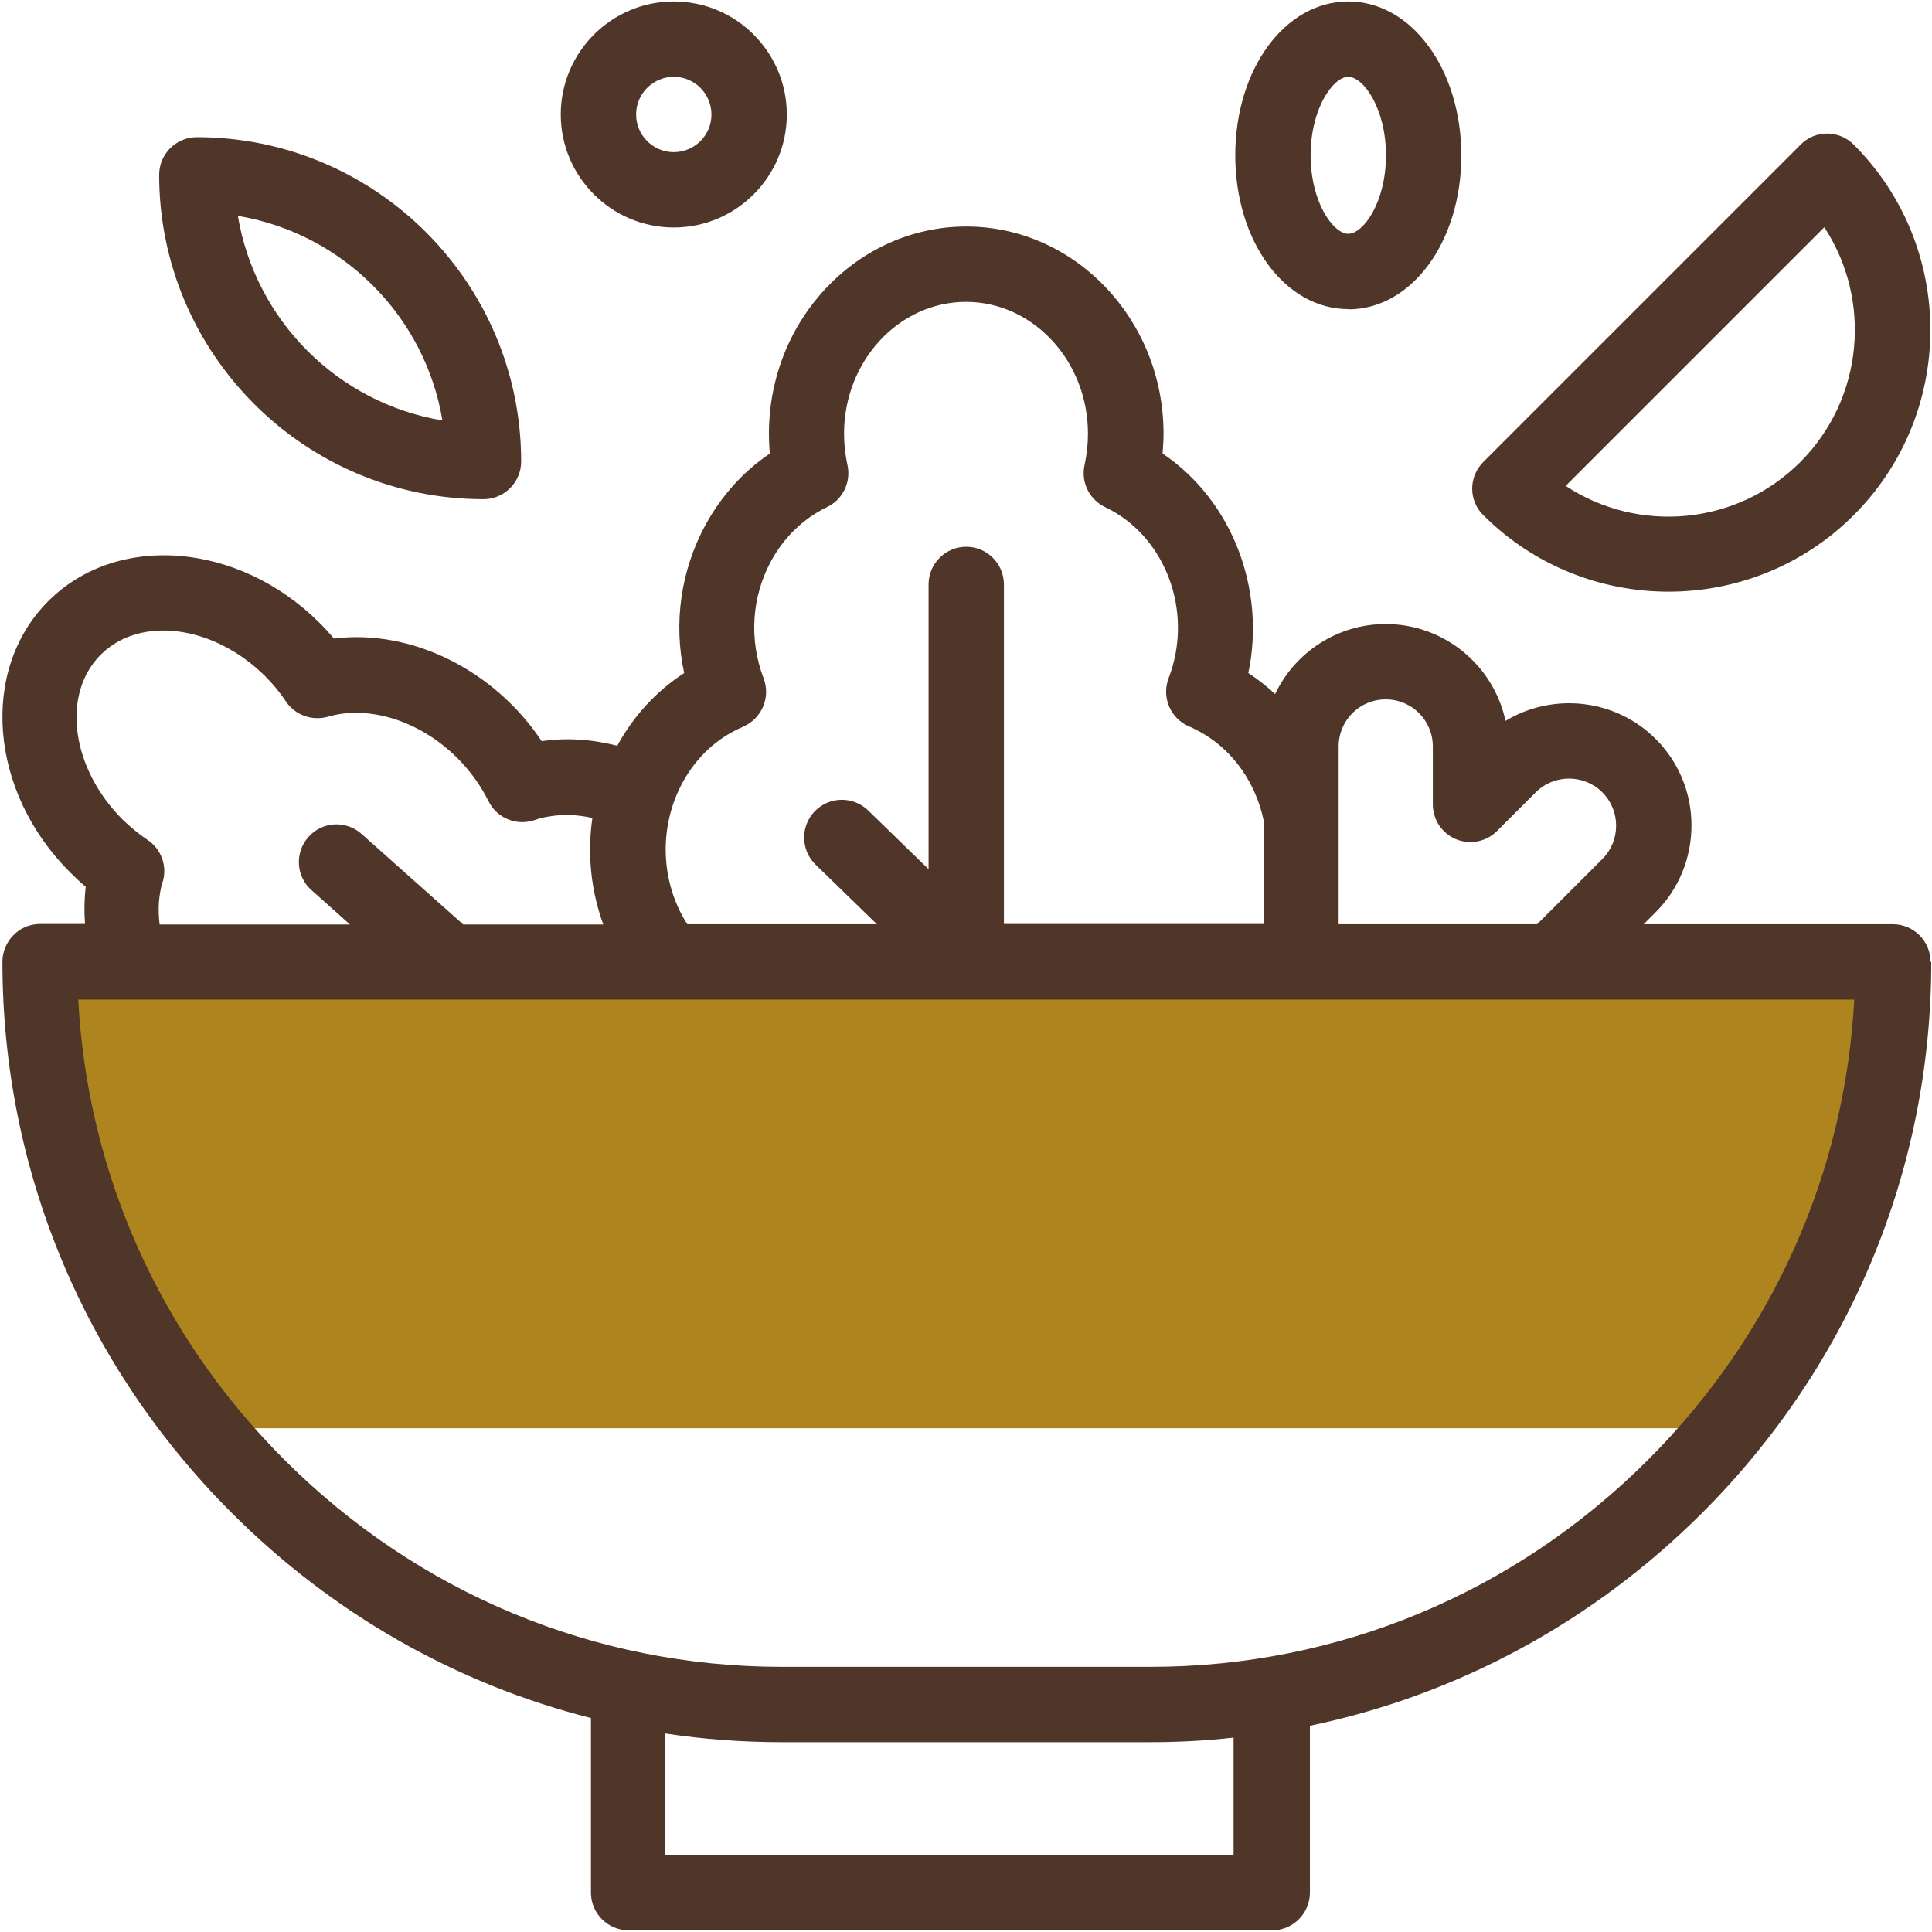
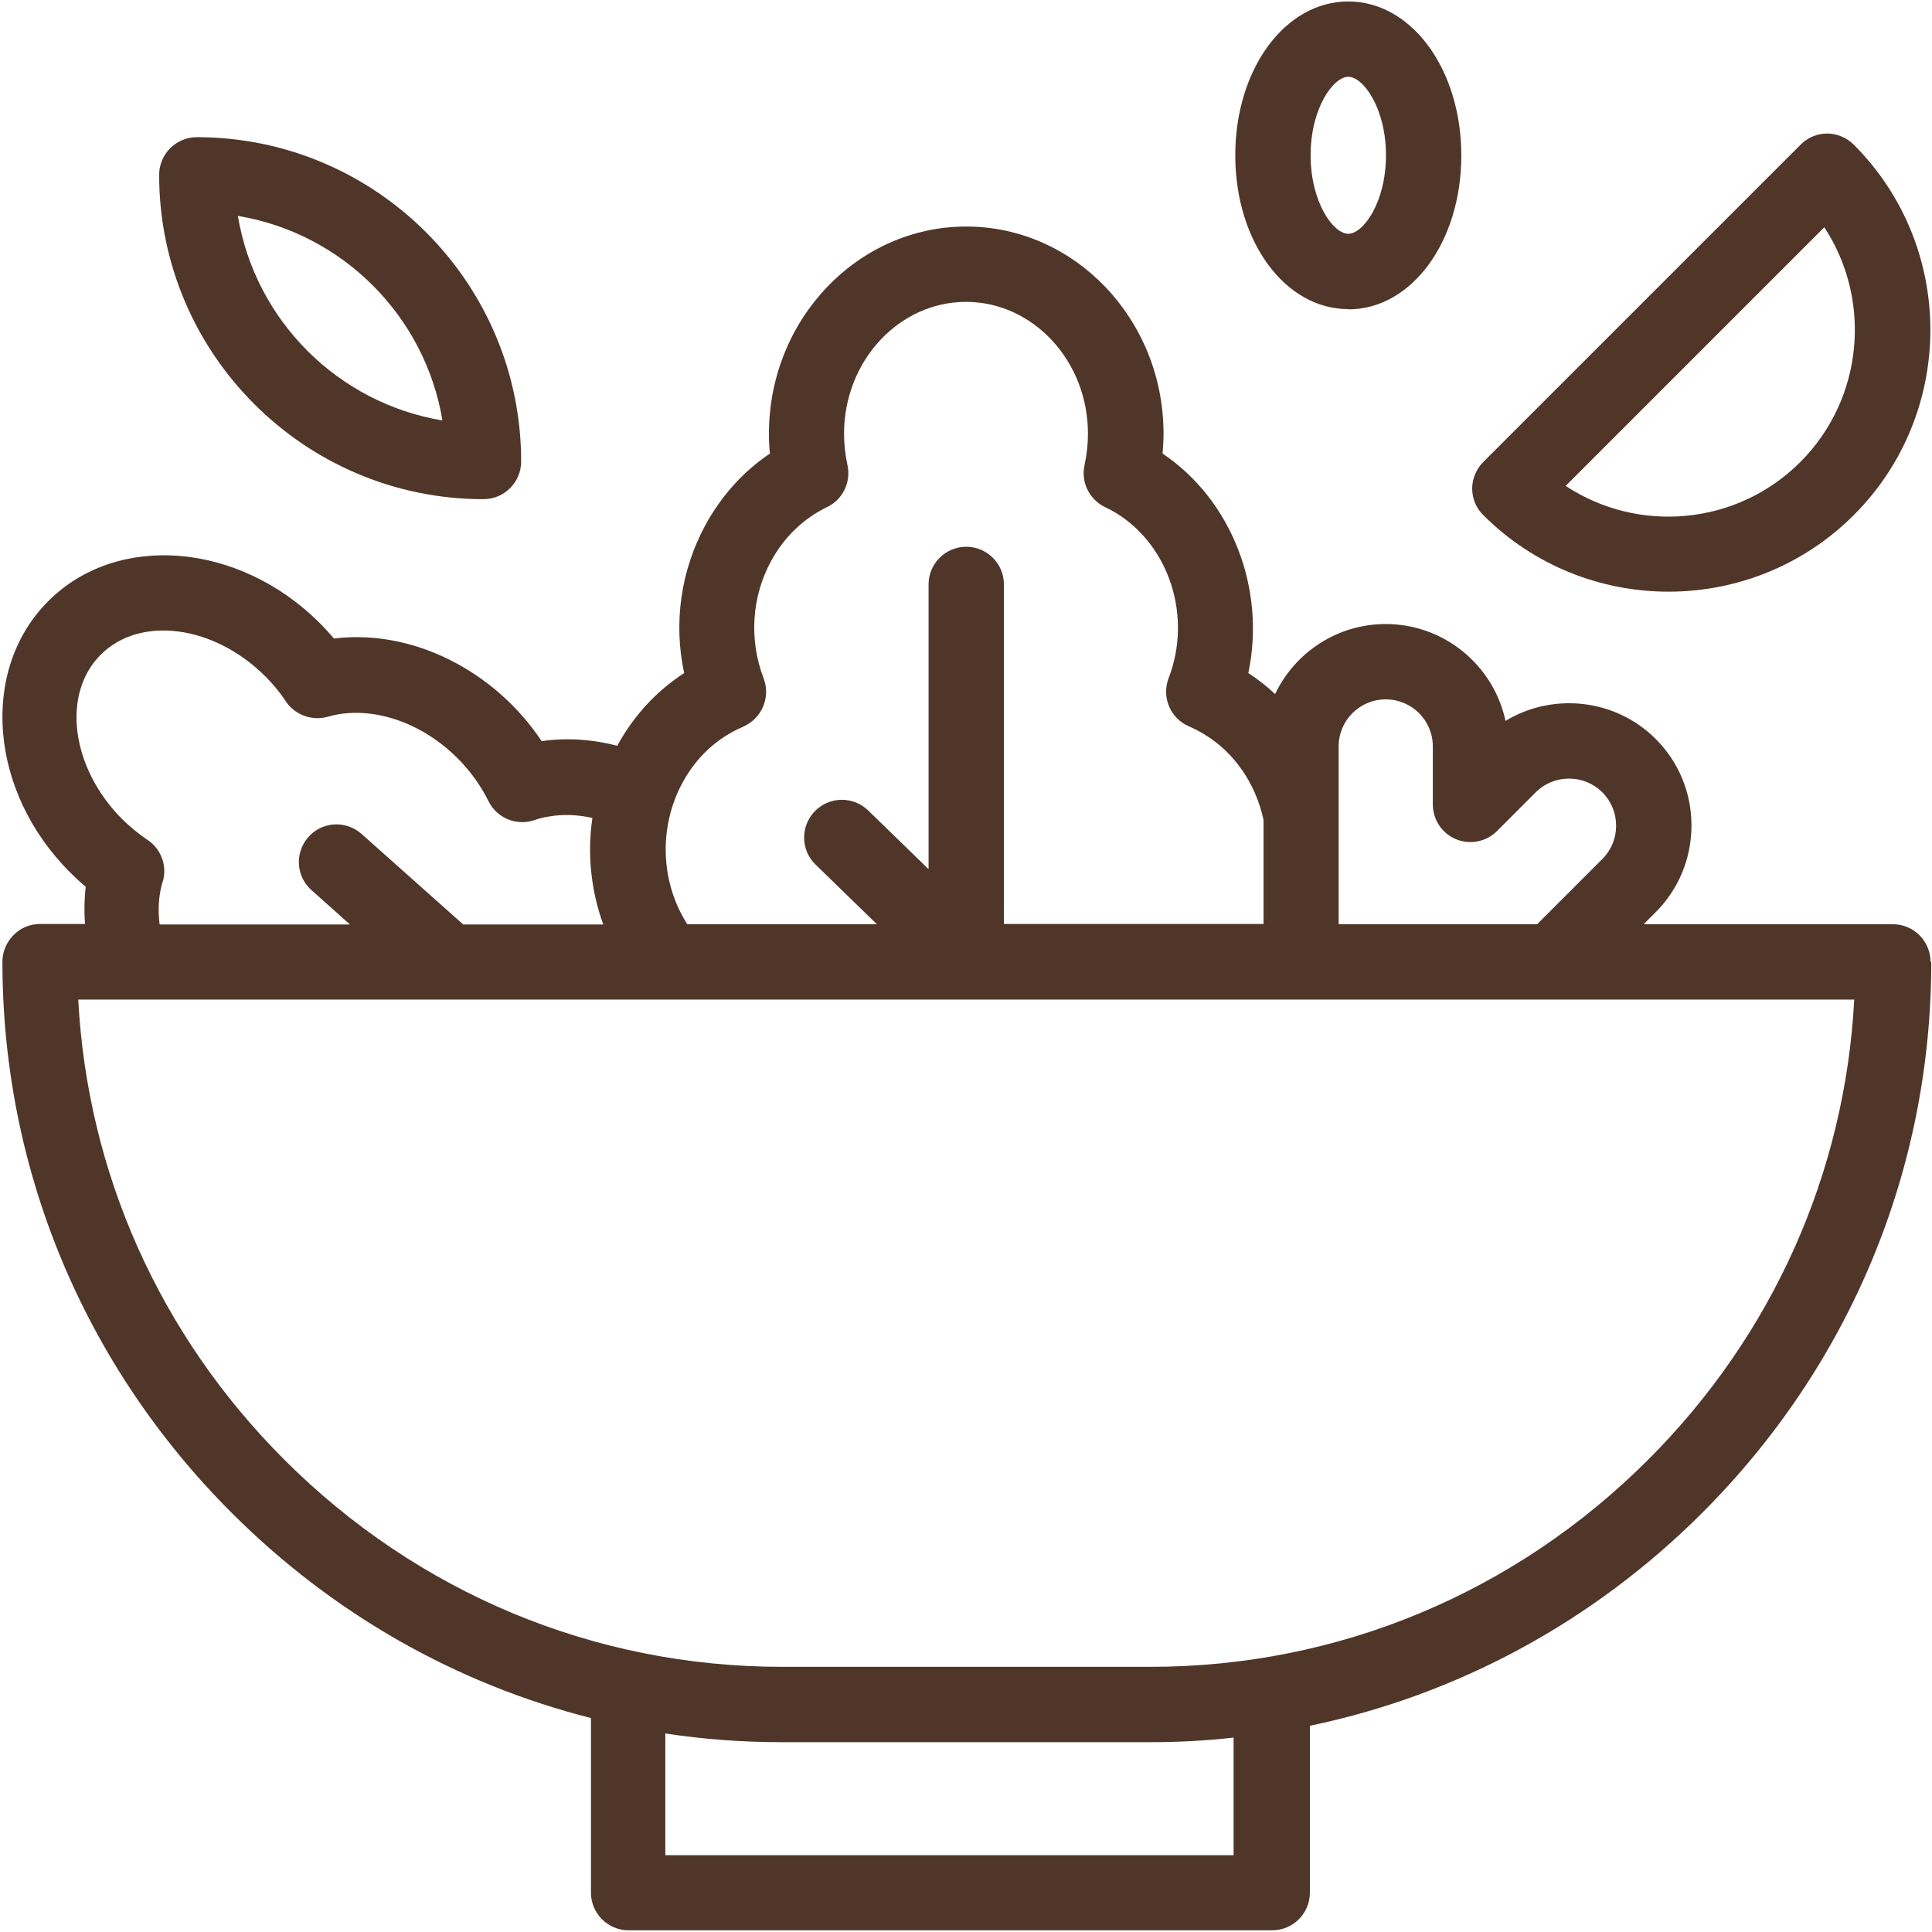
<svg xmlns="http://www.w3.org/2000/svg" version="1.1" viewBox="0 0 80 80">
  <defs>
    <style>
      .cls-1 {
        fill: #503629;
      }

      .cls-2 {
        fill: #ae841f;
        fill-rule: evenodd;
      }
    </style>
  </defs>
  <g>
    <g id="Layer_1">
      <g>
-         <path class="cls-2" d="M8.49,59.14h63.01c4.29-5.29,6.87-12.02,6.87-19.32H1.62c0,7.3,2.58,14.03,6.87,19.32Z" />
        <g>
          <path class="cls-1" d="M79.94,39.83c0-.86-.7-1.56-1.56-1.56h-10.32s.5-.5.5-.5c.95-.95,1.48-2.23,1.48-3.59s-.53-2.63-1.48-3.58c-1.68-1.68-4.27-1.93-6.22-.75-.49-2.29-2.53-4.01-4.96-4.01-2.02,0-3.77,1.19-4.58,2.9-.34-.32-.71-.61-1.11-.87.73-3.46-.66-7.14-3.55-9.09.02-.27.04-.55.04-.82,0-4.73-3.67-8.58-8.17-8.58s-8.17,3.85-8.17,8.58c0,.27.01.55.04.82-1.1.74-2.01,1.75-2.67,2.96-1.02,1.88-1.33,4.05-.88,6.13-1.14.74-2.09,1.76-2.77,3.01-1.05-.27-2.11-.34-3.13-.19-1.96-2.94-5.38-4.65-8.6-4.25-.19-.22-.39-.44-.6-.65-3.35-3.34-8.38-3.75-11.23-.9-2.85,2.85-2.45,7.89.9,11.23.21.21.42.41.65.6-.06.5-.07,1.02-.03,1.54h-1.86c-.41,0-.81.16-1.1.46-.29.29-.46.69-.46,1.1,0,8.6,3.37,16.7,9.49,22.82,4.19,4.19,9.31,7.09,14.88,8.5v7.23c0,.86.7,1.56,1.56,1.56h26.65c.86,0,1.56-.7,1.56-1.56v-6.91c6.1-1.27,11.71-4.29,16.24-8.81,6.12-6.12,9.49-14.22,9.49-22.82ZM57.38,28.96c1.08,0,1.95.87,1.95,1.95v2.4c0,.63.38,1.2.96,1.44.58.24,1.25.11,1.7-.34l1.6-1.6c.76-.76,2-.76,2.76,0,.37.37.57.86.57,1.38s-.2,1.01-.57,1.38l-2.7,2.7h-8.22v-7.36c0-1.08.87-1.95,1.95-1.95ZM30.77,30.09c.77-.33,1.15-1.21.85-2-.61-1.6-.5-3.37.31-4.86.54-.99,1.34-1.76,2.31-2.23.66-.31,1.01-1.04.85-1.75-.09-.42-.14-.86-.14-1.29,0-3.01,2.27-5.46,5.05-5.46s5.05,2.45,5.05,5.46c0,.44-.05.87-.14,1.29-.16.71.19,1.43.85,1.75.15.07.3.15.45.24,2.22,1.36,3.16,4.3,2.18,6.84-.3.79.07,1.67.85,2,.22.1.44.21.65.34,1.23.75,2.11,2.04,2.43,3.53v4.31h-10.75v-14.06c0-.86-.7-1.56-1.56-1.56s-1.56.7-1.56,1.56v11.79l-2.5-2.43c-.62-.6-1.6-.59-2.21.03-.6.62-.59,1.61.03,2.21l2.54,2.47h-7.85c-1.11-1.73-1.2-4.01-.2-5.86.58-1.07,1.45-1.87,2.52-2.32ZM6.74,36.51c.19-.65-.06-1.35-.63-1.73-.37-.25-.72-.54-1.04-.85-2.13-2.13-2.53-5.19-.9-6.82,1.63-1.63,4.69-1.23,6.82.9.32.32.61.67.85,1.04.38.56,1.08.81,1.73.63.13-.04.27-.07.42-.1,2.34-.4,5.02,1.14,6.24,3.6.35.7,1.16,1.03,1.9.78.19-.07.39-.12.6-.15.57-.1,1.18-.08,1.8.06-.22,1.48-.06,3.01.45,4.41h-5.8s-4.21-3.75-4.21-3.75c-.64-.57-1.63-.52-2.2.13-.57.64-.52,1.63.13,2.2l1.59,1.42h-7.88c-.08-.62-.04-1.21.12-1.76ZM51.08,76.82h-23.53v-5.04c1.58.24,3.19.36,4.82.36h15.25c1.16,0,2.32-.06,3.46-.19v4.87ZM47.63,69.02h-15.25c-7.76,0-15.08-3.05-20.61-8.58-5.16-5.16-8.15-11.87-8.53-19.05h50.64s0,0,0,0,0,0,0,0h22.9c-.38,7.18-3.38,13.9-8.53,19.05-5.53,5.53-12.85,8.58-20.61,8.58Z" />
          <path class="cls-1" d="M20.02,20.67c.86,0,1.56-.7,1.56-1.56,0-7.41-6.03-13.43-13.43-13.43-.86,0-1.56.7-1.56,1.56,0,7.41,6.03,13.43,13.43,13.43ZM18.32,17.41c-4.33-.72-7.75-4.14-8.47-8.47,4.33.72,7.75,4.14,8.47,8.47Z" />
-           <path class="cls-1" d="M27.9,9.42c2.58,0,4.68-2.1,4.68-4.68S30.48.06,27.9.06s-4.68,2.1-4.68,4.68,2.1,4.68,4.68,4.68ZM27.9,3.18c.86,0,1.56.7,1.56,1.56s-.7,1.56-1.56,1.56-1.56-.7-1.56-1.56.7-1.56,1.56-1.56Z" />
          <path class="cls-1" d="M69.09,24.5c2.78,0,5.56-1.06,7.67-3.17,4.23-4.23,4.23-11.11,0-15.34-.29-.29-.69-.46-1.1-.46s-.81.16-1.1.46l-13.14,13.14c-.29.29-.46.69-.46,1.1s.16.81.46,1.1c2.11,2.11,4.89,3.17,7.67,3.17ZM70.19,14.76l5.35-5.35c1.97,3,1.64,7.08-.99,9.72-2.64,2.64-6.72,2.97-9.72.99l5.35-5.35Z" />
          <path class="cls-1" d="M55.83,12.81c2.62,0,4.68-2.8,4.68-6.37S58.45.06,55.83.06s-4.68,2.8-4.68,6.37,2.06,6.37,4.68,6.37ZM55.83,3.18c.62,0,1.56,1.3,1.56,3.25s-.94,3.25-1.56,3.25-1.56-1.3-1.56-3.25.94-3.25,1.56-3.25Z" />
        </g>
      </g>
    </g>
  </g>
</svg>